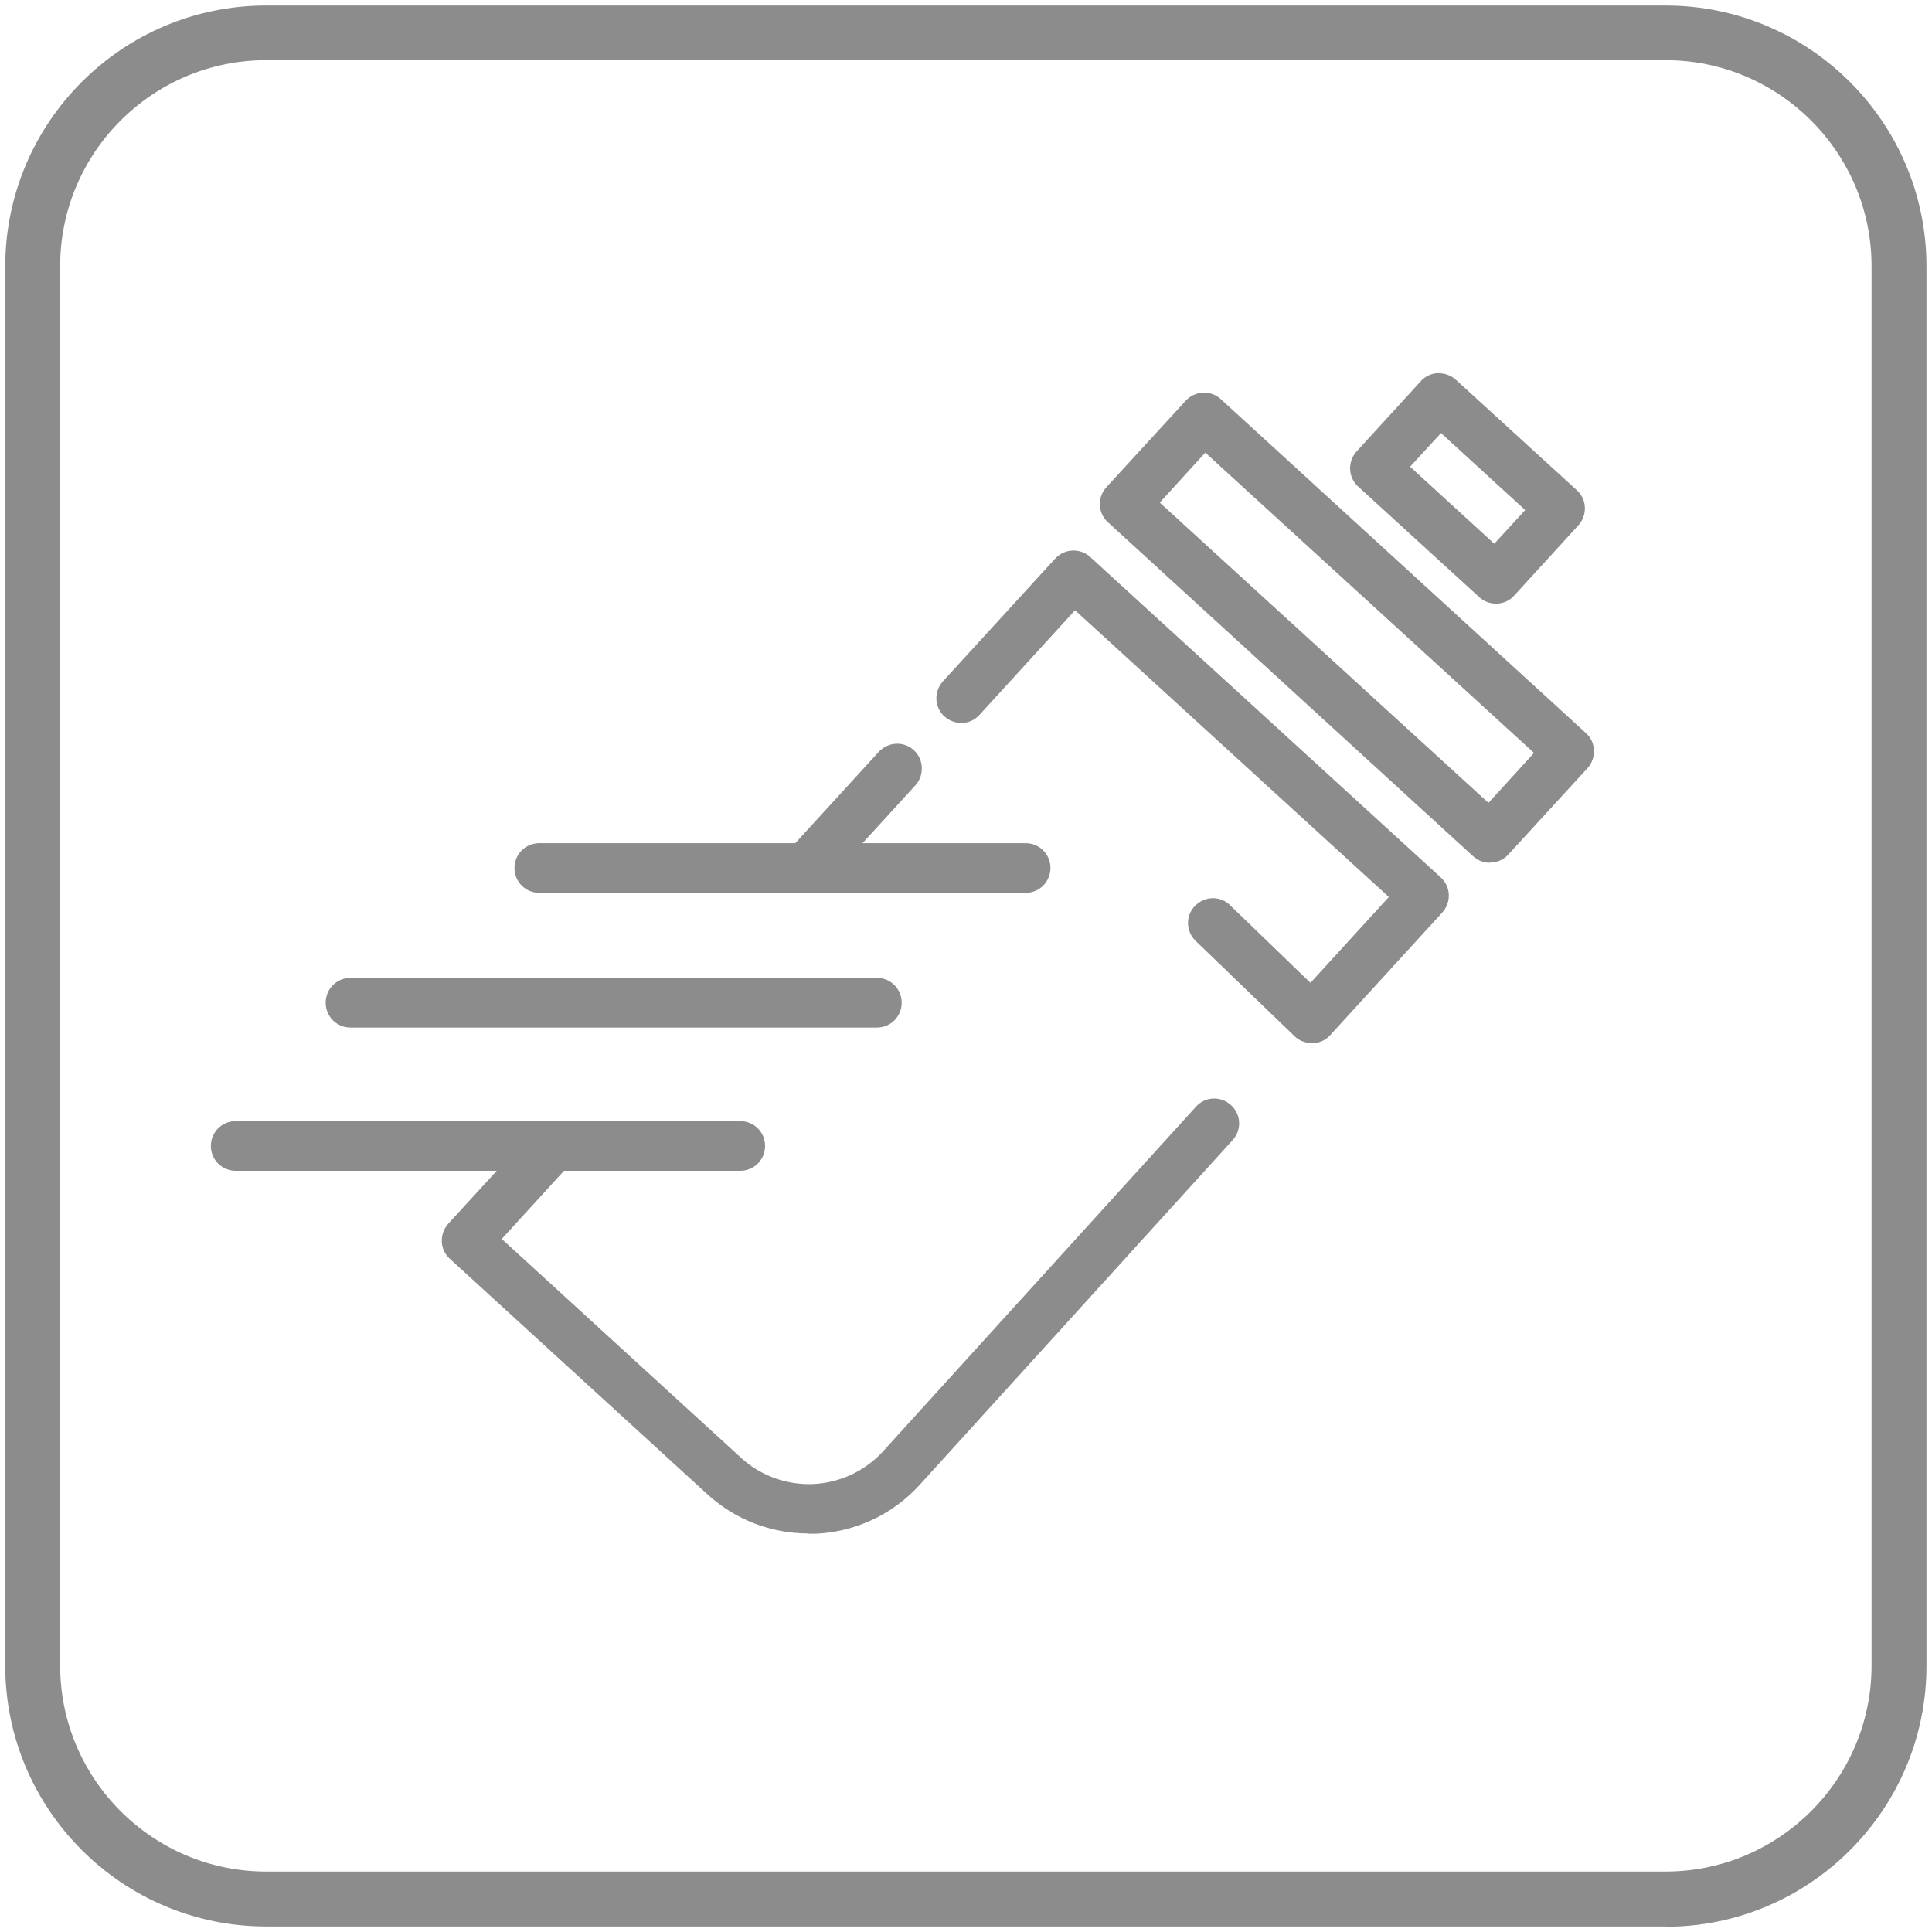
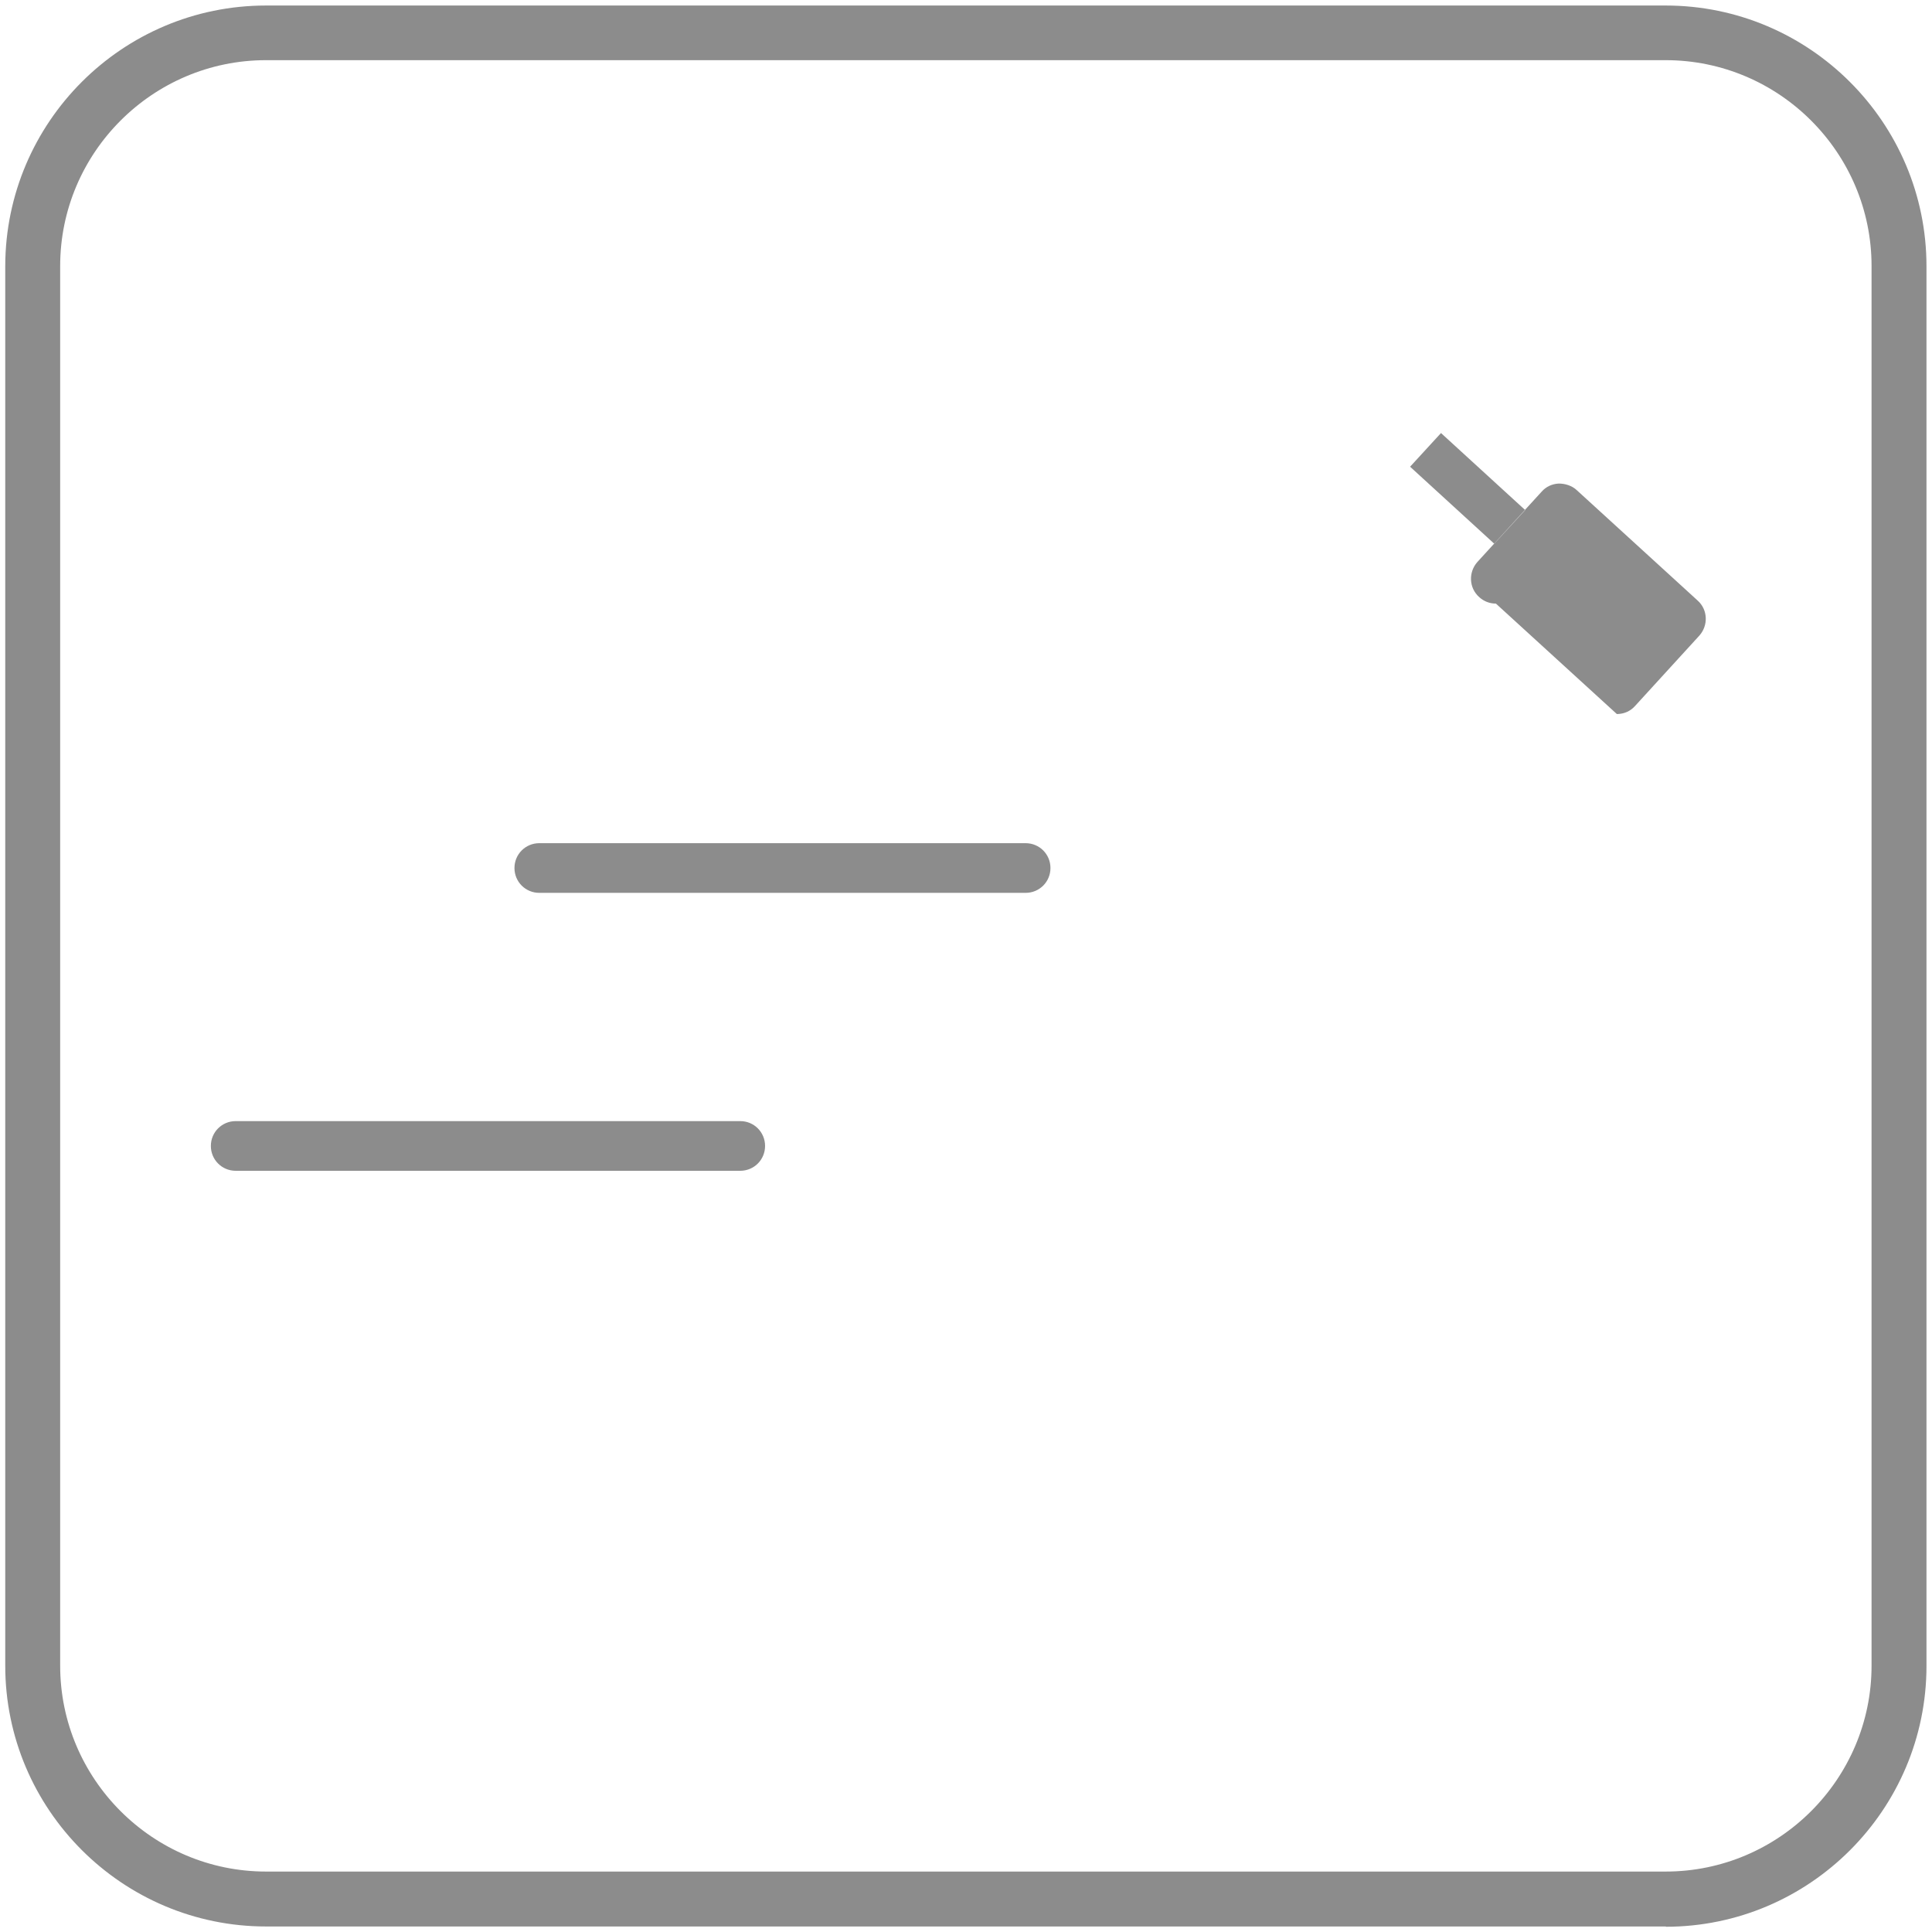
<svg xmlns="http://www.w3.org/2000/svg" id="icons" viewBox="0 0 70 70">
  <defs>
    <style>
      .cls-1 {
        fill: #8c8c8c;
      }
    </style>
  </defs>
  <path class="cls-1" d="M60.36,69.8H9.64c-5.21,0-9.45-4.24-9.45-9.45V9.64C.2,4.43,4.43.2,9.64.2h50.71c5.21,0,9.45,4.24,9.45,9.45v50.71c0,5.21-4.24,9.45-9.45,9.45ZM9.64,2.18c-4.11,0-7.46,3.35-7.46,7.46v50.71c0,4.11,3.35,7.46,7.46,7.46h50.71c4.11,0,7.46-3.35,7.46-7.46V9.64c0-4.11-3.35-7.46-7.46-7.46H9.64Z" />
  <g>
-     <path class="cls-1" d="M53.98,31.26c-.22,0-.44-.08-.61-.24l-13.23-12.1c-.18-.16-.28-.39-.29-.62s.07-.47.24-.65l2.87-3.13c.34-.37.91-.39,1.27-.06l13.23,12.1c.37.33.39.9.06,1.27l-2.87,3.13c-.16.18-.38.28-.62.29-.01,0-.03,0-.04,0ZM42.02,18.21l11.91,10.88,1.65-1.81-11.91-10.88-1.65,1.81Z" />
-     <path class="cls-1" d="M54.2,21.87c-.22,0-.44-.08-.61-.24l-4.38-4c-.37-.33-.39-.9-.06-1.27l2.33-2.55c.16-.18.38-.28.62-.29.22,0,.47.07.65.24l4.38,4c.37.33.39.9.06,1.27l-2.33,2.55c-.16.18-.38.28-.62.29-.01,0-.03,0-.04,0ZM51.09,16.91l3.05,2.79,1.12-1.22-3.05-2.79-1.12,1.22Z" />
-     <path class="cls-1" d="M29.22,32.35c-.22,0-.43-.08-.61-.24-.37-.33-.39-.9-.06-1.27l3.29-3.6c.34-.37.91-.39,1.27-.06s.39.9.06,1.27l-3.29,3.6c-.18.19-.42.29-.66.29Z" />
-     <path class="cls-1" d="M47.52,37.79c-.23,0-.46-.09-.62-.25l-3.58-3.45c-.36-.35-.37-.92-.02-1.27.35-.36.92-.37,1.27-.02l2.91,2.81,2.84-3.11-11.37-10.39-3.46,3.79c-.33.37-.9.39-1.27.06-.37-.33-.39-.9-.06-1.27l4.07-4.45c.34-.37.91-.39,1.27-.06l12.7,11.61c.37.33.39.9.06,1.27l-4.07,4.45c-.16.18-.39.28-.64.29,0,0-.02,0-.03,0Z" />
-     <path class="cls-1" d="M29.29,55.56c-1.36,0-2.65-.5-3.66-1.42l-9.33-8.53c-.37-.33-.39-.9-.06-1.27l3.13-3.42c.34-.37.91-.39,1.27-.06.37.33.39.9.06,1.27l-2.52,2.76,8.67,7.93c.72.66,1.67.99,2.62.95.97-.05,1.87-.47,2.53-1.19l11.33-12.48c.33-.37.9-.4,1.27-.06.37.33.4.9.06,1.27l-11.33,12.48c-.98,1.08-2.32,1.71-3.77,1.78-.09,0-.17,0-.26,0Z" />
+     <path class="cls-1" d="M54.2,21.87c-.22,0-.44-.08-.61-.24c-.37-.33-.39-.9-.06-1.27l2.33-2.55c.16-.18.38-.28.62-.29.22,0,.47.07.65.24l4.38,4c.37.33.39.9.06,1.27l-2.33,2.55c-.16.18-.38.28-.62.29-.01,0-.03,0-.04,0ZM51.09,16.91l3.05,2.79,1.12-1.22-3.05-2.79-1.12,1.22Z" />
    <path class="cls-1" d="M37.16,32.35h-17.62c-.5,0-.9-.4-.9-.9s.4-.9.9-.9h17.62c.5,0,.9.4.9.9s-.4.9-.9.9Z" />
-     <path class="cls-1" d="M31.77,37.23H12.7c-.5,0-.9-.4-.9-.9s.4-.9.9-.9h19.07c.5,0,.9.4.9.9s-.4.9-.9.9Z" />
    <path class="cls-1" d="M26.82,42.42H8.54c-.5,0-.9-.4-.9-.9s.4-.9.9-.9h18.28c.5,0,.9.4.9.9s-.4.9-.9.9Z" />
  </g>
</svg>